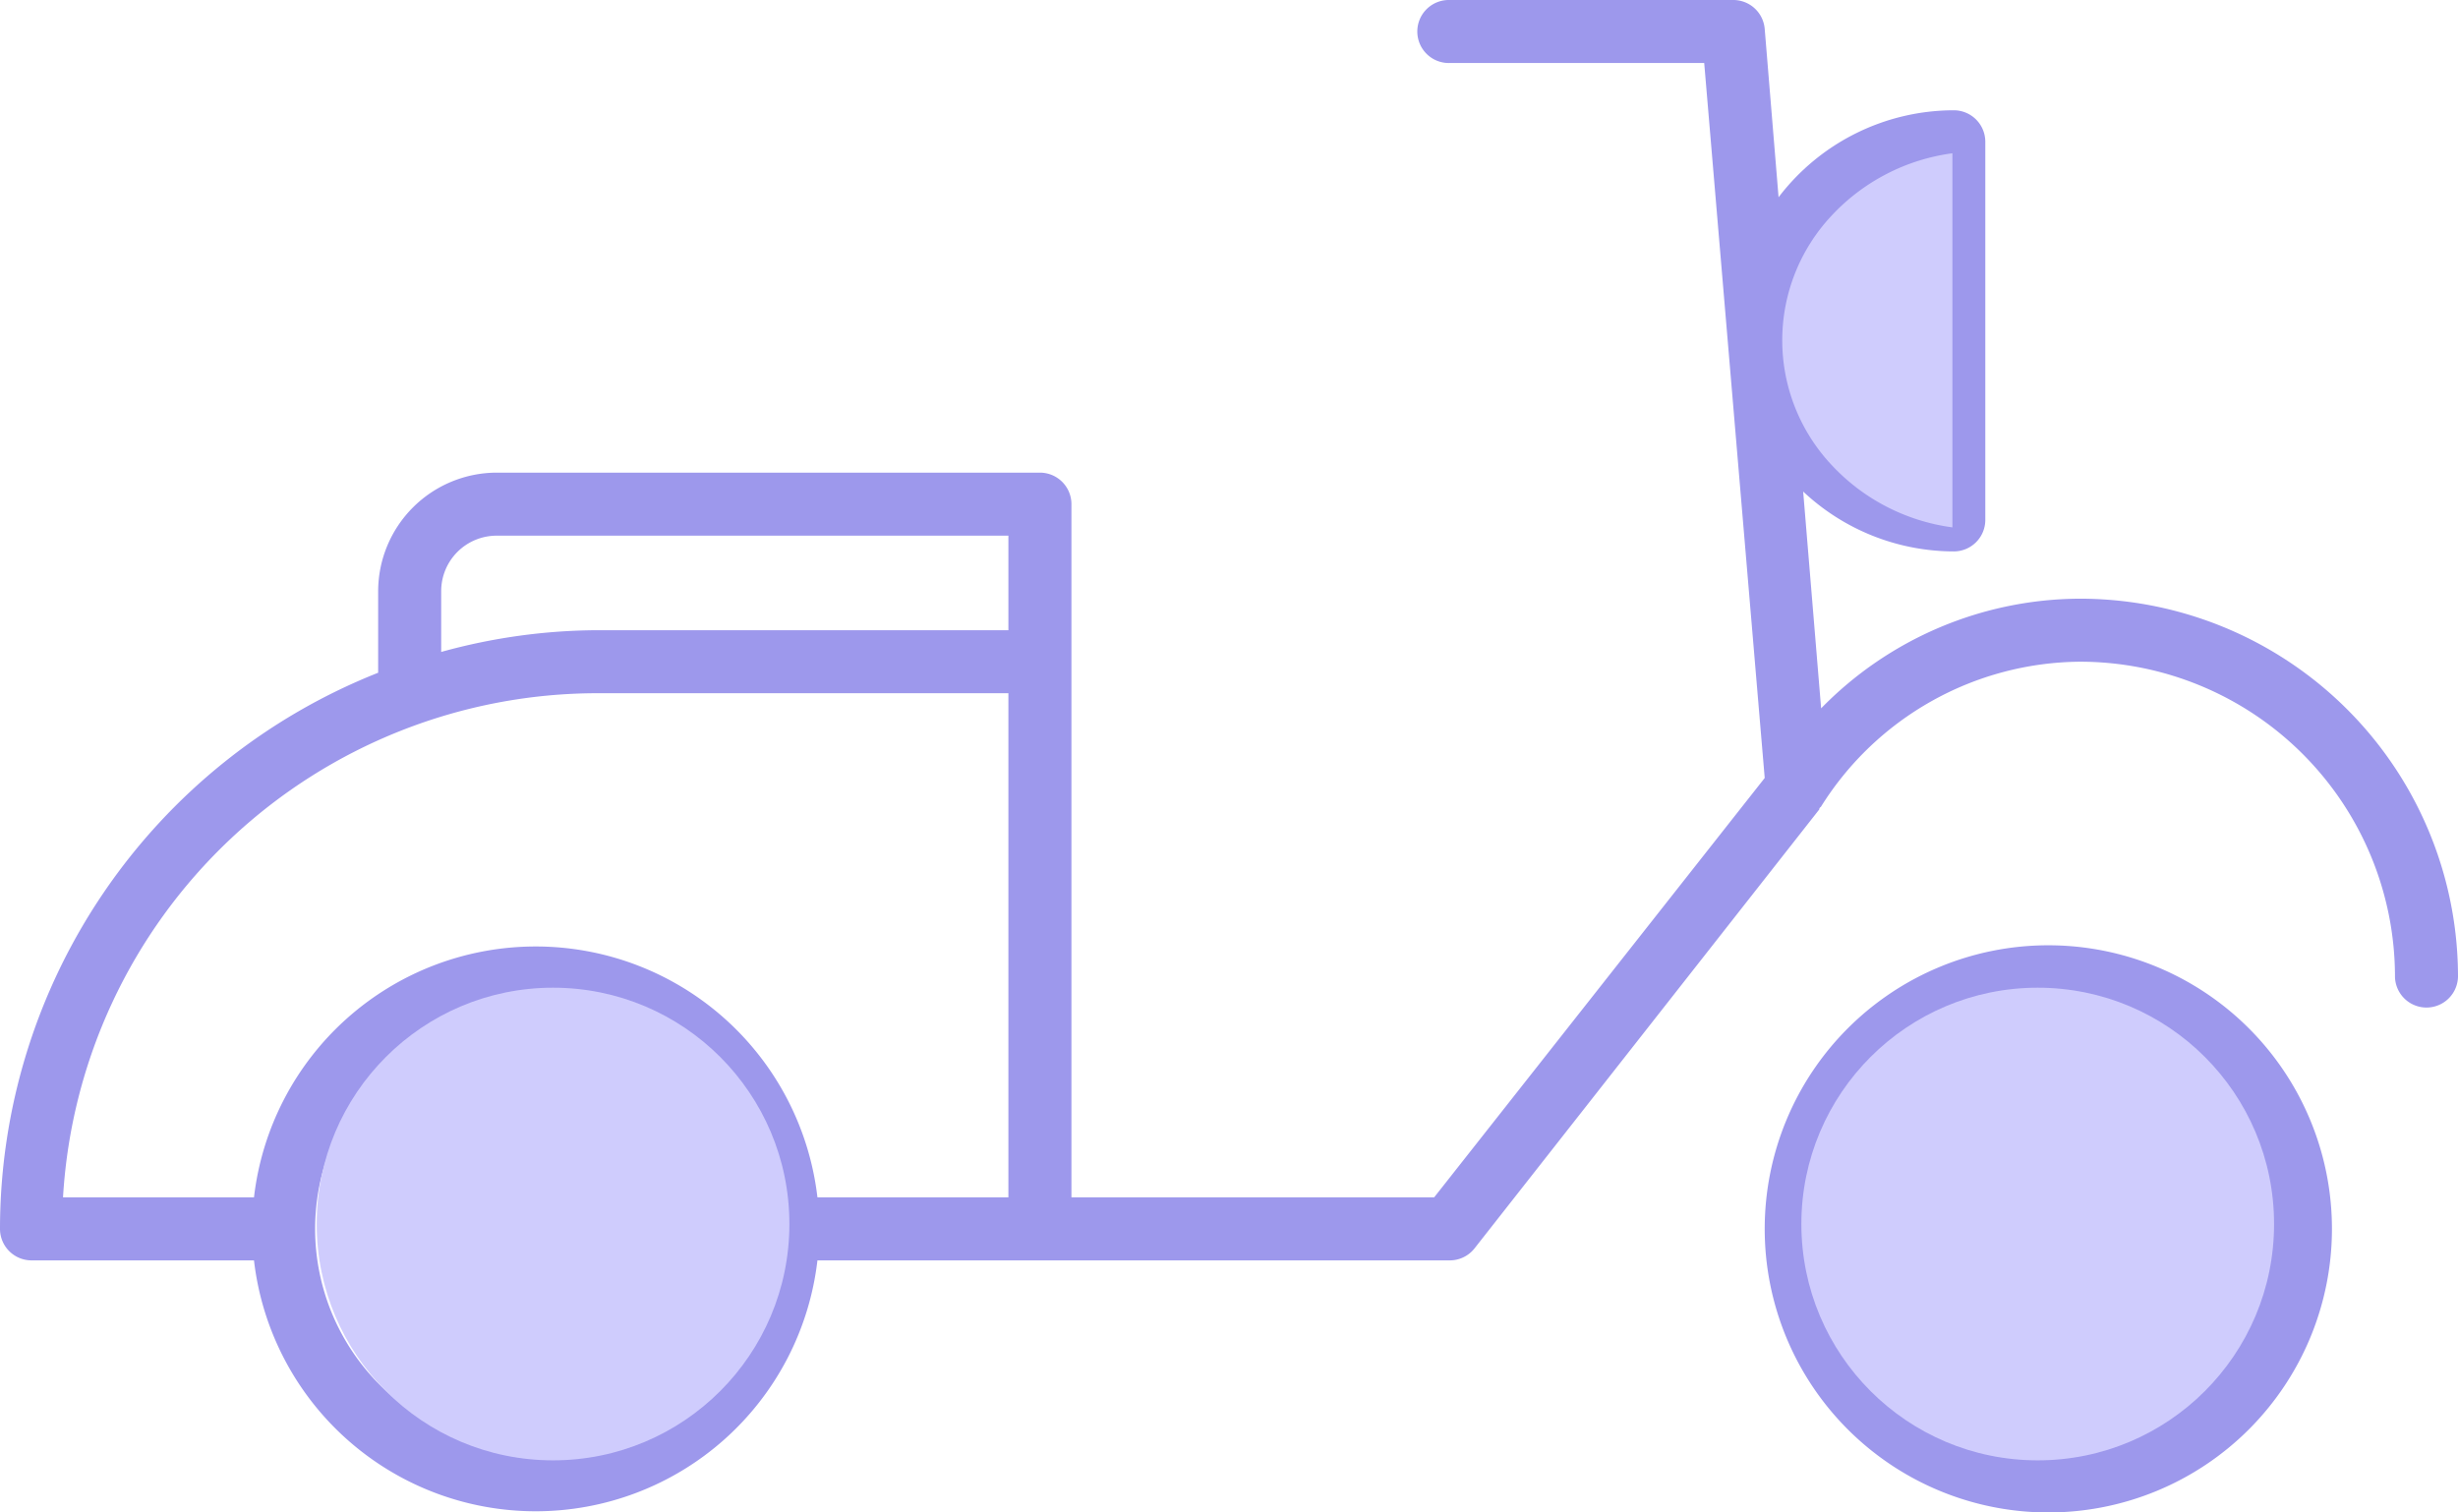
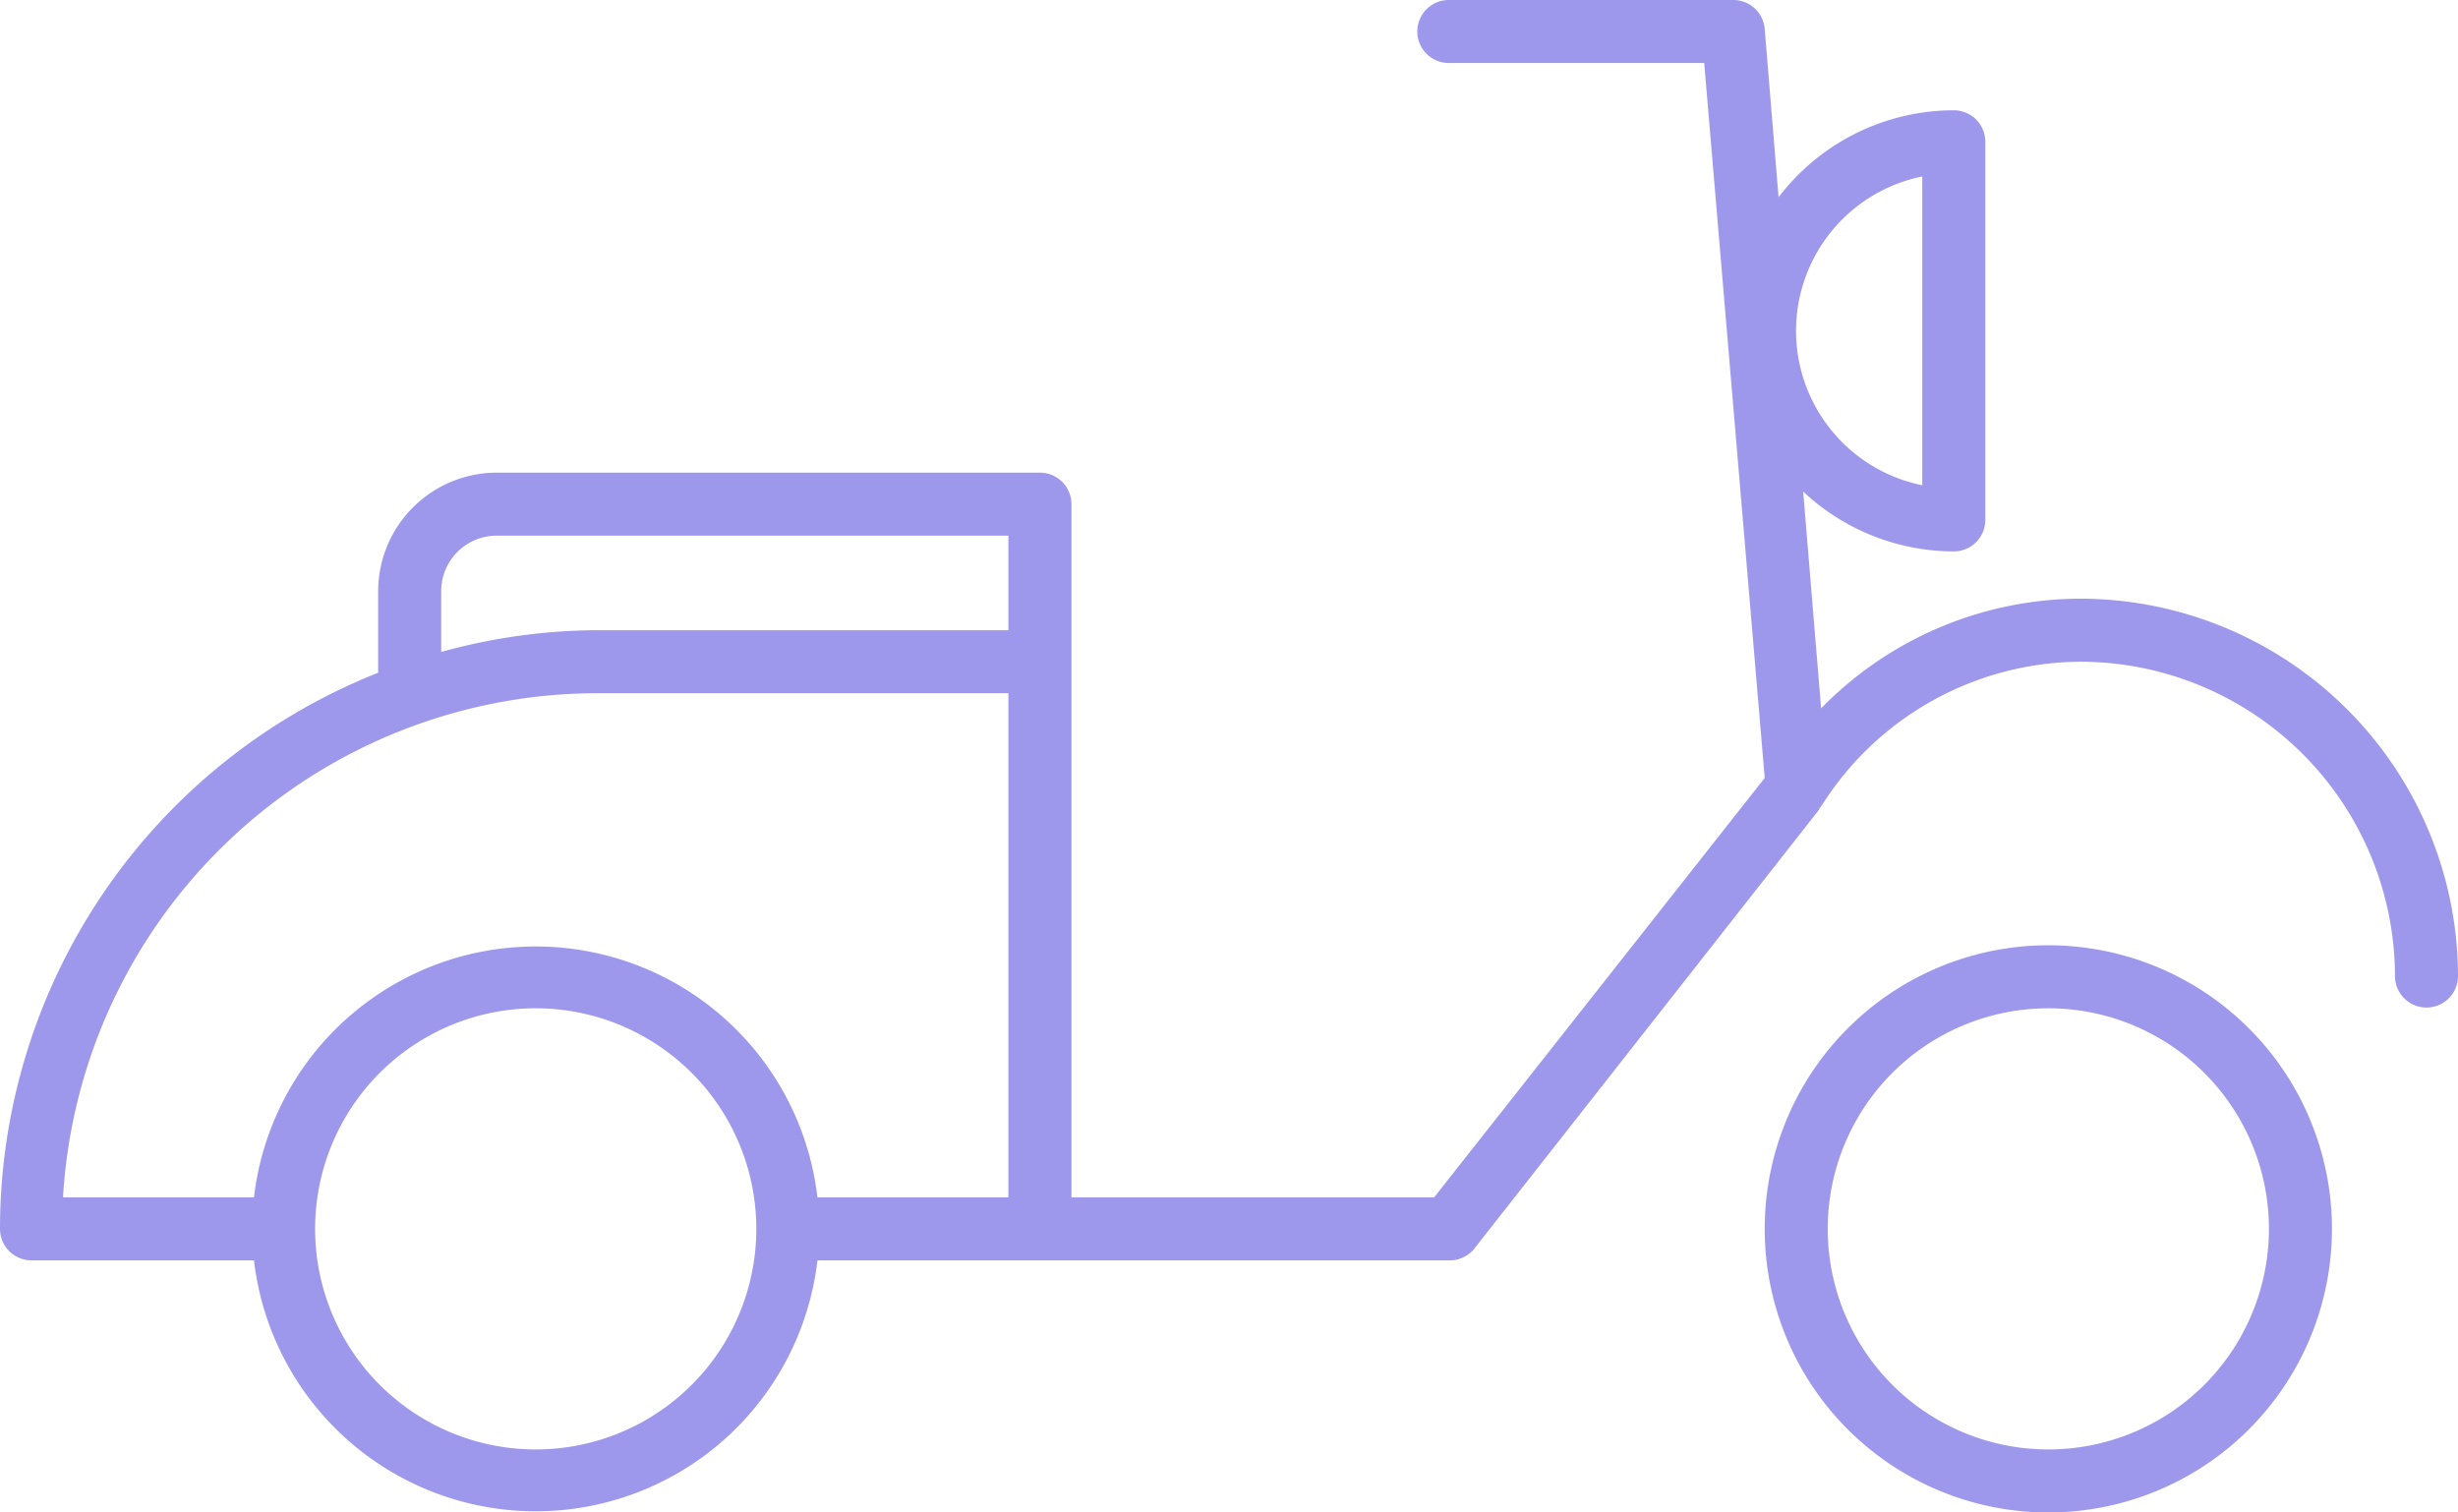
<svg xmlns="http://www.w3.org/2000/svg" width="130" height="80" viewBox="0 0 130 80">
  <defs>
    <style>.a{fill:#9d98ec;}.b{fill:#cfccfd;}</style>
  </defs>
  <path class="a" d="M109.333,66a15,15,0,1,0,15,15,15,15,0,0,0-15-15Zm0,26.667A11.667,11.667,0,1,1,121,81a11.667,11.667,0,0,1-11.667,11.667Zm1.667-45a19.217,19.217,0,0,0-13.683,5.8L96.367,42a11.667,11.667,0,0,0,7.967,3.167A1.667,1.667,0,0,0,106,43.5v-20a1.667,1.667,0,0,0-1.667-1.667,11.667,11.667,0,0,0-9.267,4.6l-.733-8.9A1.667,1.667,0,0,0,92.667,16h-15a1.667,1.667,0,1,0,0,3.333H91.133l3.2,37.817L76.85,79.333H57.667V42.667A1.667,1.667,0,0,0,56,41H27.267A6.283,6.283,0,0,0,21,47.267v4.317A31.667,31.667,0,0,0,1,81a1.667,1.667,0,0,0,1.667,1.667H14.433a15,15,0,0,0,29.8,0H77.667a1.667,1.667,0,0,0,1.317-.633L97.217,58.817a.149.149,0,0,1,.083-.133h0A16.3,16.3,0,0,1,111,51a16.667,16.667,0,0,1,16.667,16.667,1.667,1.667,0,0,0,3.333,0A20,20,0,0,0,111,47.667Zm-81.667,45A11.667,11.667,0,1,1,41,81,11.667,11.667,0,0,1,29.333,92.667Zm25-13.333h-10.1a15,15,0,0,0-29.8,0H4.333A28.333,28.333,0,0,1,32.667,52.667H54.333Zm0-30H32.667a31.333,31.333,0,0,0-8.333,1.15V47.267a2.933,2.933,0,0,1,2.933-2.933H54.333Zm48.333-24V41.667a8.333,8.333,0,0,1,0-16.333Z" transform="translate(-1 -16)" />
-   <circle class="b" cx="12.5" cy="12.5" r="12.5" transform="translate(95.272 52.244)" />
-   <circle class="b" cx="12.5" cy="12.5" r="12.5" transform="translate(16.75 52.244)" />
-   <path class="b" d="M9,19.788H9a10.655,10.655,0,0,1-6.407-3.319,9.635,9.635,0,0,1,0-13.151A10.654,10.654,0,0,1,9,0V19.787Z" transform="translate(94.26 8.107)" />
</svg>